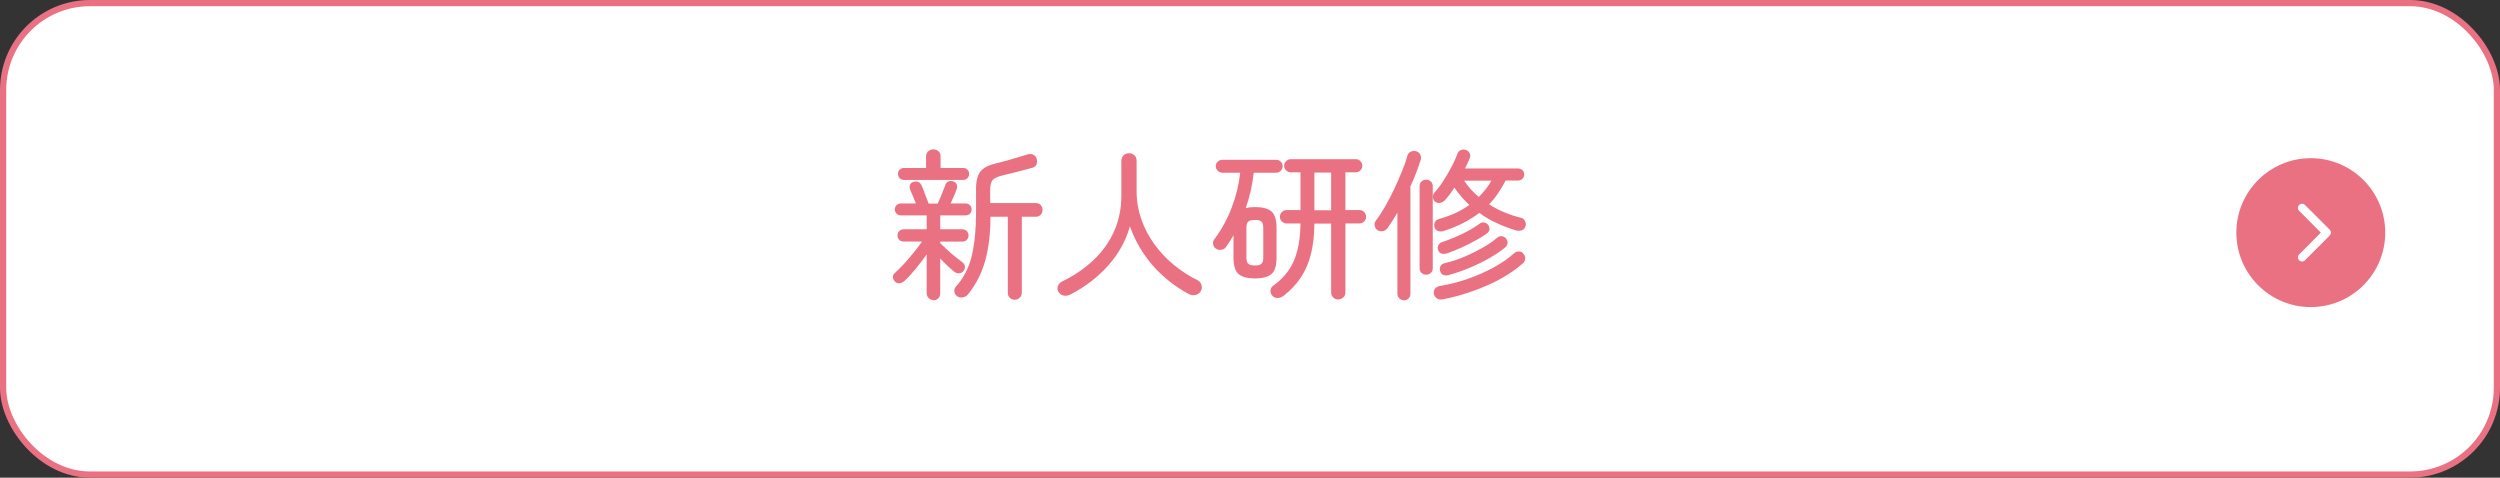
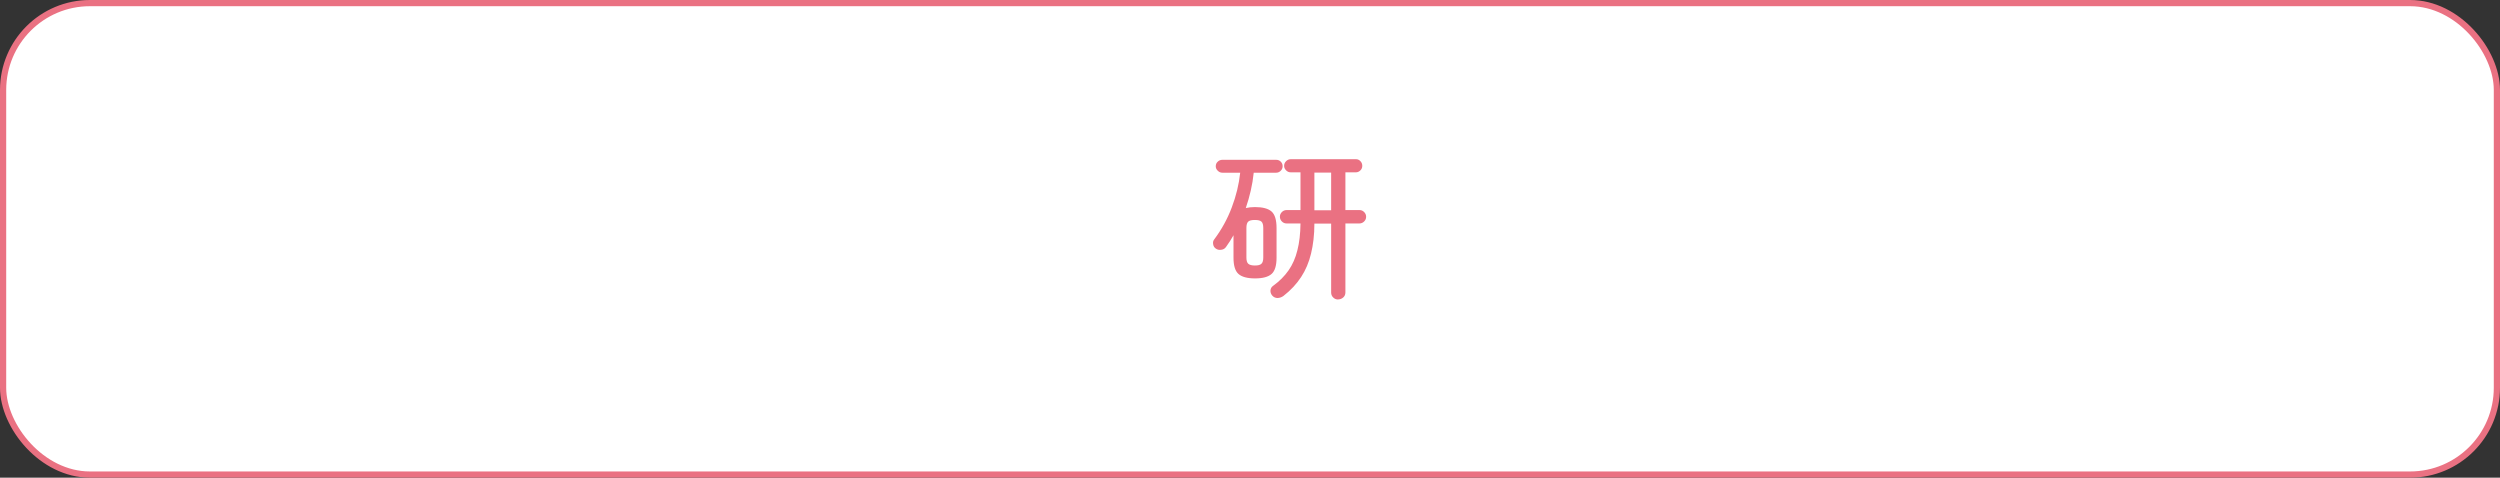
<svg xmlns="http://www.w3.org/2000/svg" id="b" viewBox="0 0 201.5 38.5">
  <rect x="0" y="0" width="201.5" height="38.5" fill="#333333" stroke="none" />
  <defs>
    <style>.d,.e{fill:#fff;}.e{stroke:#ea7182;stroke-miterlimit:10;stroke-width:.5px;}.f{fill:#ea7182;}</style>
  </defs>
  <g id="c">
    <rect class="e" x=".25" y=".25" width="201" height="38" rx="7" ry="7" />
-     <path class="f" d="M75.23,24.18c-.15,0-.28-.05-.38-.16-.11-.1-.16-.24-.16-.4v-3.11c-.27.37-.56.76-.88,1.15-.32.39-.62.72-.9.97-.11.11-.24.18-.39.2s-.28-.03-.39-.14c-.1-.1-.15-.21-.16-.34s.04-.25.14-.33c.23-.21.49-.47.77-.77.28-.31.54-.62.8-.94.26-.32.47-.6.63-.84h-1.47c-.15,0-.27-.05-.36-.14-.1-.09-.14-.21-.14-.35,0-.15.05-.27.14-.36.1-.09.22-.14.36-.14h1.85v-1.12h-2.09c-.14,0-.25-.05-.34-.14-.09-.1-.14-.21-.14-.34s.05-.24.14-.34c.09-.09.21-.14.34-.14h1.22c-.08-.2-.16-.41-.26-.64-.1-.23-.17-.39-.21-.49-.05-.13-.05-.25,0-.37.05-.12.14-.2.27-.24.14-.04.27-.04.38,0s.21.13.27.27c.04.09.1.22.17.41s.14.38.22.58c.08.2.14.36.19.49h.73c.06-.13.13-.29.21-.48.08-.19.16-.38.23-.57s.14-.34.18-.46c.05-.15.14-.24.25-.28s.25-.04.38,0c.13.04.22.11.27.23.05.12.06.24.01.38-.04.11-.1.29-.2.52-.1.23-.2.45-.29.65h1.21c.15,0,.26.05.35.14.09.1.13.21.13.34s-.04.24-.13.34c-.09.09-.2.14-.35.14h-2.05v1.12h1.77c.16,0,.28.05.37.14.09.1.14.22.14.36,0,.14-.04.26-.14.35-.09.1-.21.14-.37.14h-1.77v.12s.05.04.06.07c.13.13.3.29.51.48.21.19.42.38.65.56.23.18.42.33.57.44.12.09.19.2.2.34s-.03.27-.12.37c-.1.11-.21.17-.35.18s-.26-.04-.38-.12c-.35-.29-.73-.64-1.14-1.08v2.82c0,.16-.05.3-.16.4s-.24.16-.4.16ZM72.85,14.5c-.14,0-.25-.05-.34-.14-.09-.09-.13-.21-.13-.35,0-.13.04-.24.13-.33s.2-.14.34-.14h1.79v-.95c0-.16.06-.29.17-.39.11-.1.25-.16.42-.16.17,0,.31.05.42.16.11.1.16.23.16.39v.95h1.82c.15,0,.26.04.35.14.09.09.13.2.13.33,0,.14-.04.25-.13.35-.09.09-.2.14-.35.14h-4.78ZM81.8,24.16c-.17,0-.3-.05-.41-.16-.11-.1-.16-.24-.16-.42v-6.11h-1.4c0,1.39-.15,2.58-.43,3.57-.28,1-.74,1.89-1.38,2.69-.11.13-.25.21-.42.24-.17.03-.32,0-.47-.1-.12-.1-.19-.22-.21-.36-.02-.15.02-.28.11-.39.62-.68,1.05-1.5,1.29-2.48.23-.97.35-2.16.35-3.54v-1.91c0-.64.13-1.11.38-1.4s.69-.5,1.29-.64c.34-.08.74-.18,1.2-.32.46-.13.87-.26,1.23-.37.19-.06.36-.06.49,0s.23.16.29.3c.05.17.05.32,0,.47s-.16.24-.33.29c-.37.1-.77.21-1.2.32s-.84.21-1.25.31c-.37.09-.63.21-.76.36-.13.16-.2.42-.2.78v1.08h3.67c.17,0,.3.05.4.16.1.11.15.24.15.38,0,.16-.05.29-.15.4-.1.11-.23.16-.4.16h-1.12v6.11c0,.17-.06.31-.17.42-.11.1-.25.16-.4.16Z" />
-     <path class="f" d="M86.28,23.73c-.16.09-.34.12-.51.1-.18-.02-.32-.11-.44-.28-.1-.15-.13-.31-.07-.48.06-.17.18-.3.36-.39.99-.48,1.84-1.07,2.55-1.75.71-.68,1.26-1.45,1.64-2.32.38-.87.57-1.81.57-2.82v-2.81c0-.19.06-.34.18-.46.12-.11.27-.17.44-.17s.32.06.44.17c.12.11.17.26.17.46v2.46c0,.77.13,1.51.38,2.23.25.72.6,1.38,1.05,2.01.45.62.97,1.18,1.57,1.67s1.23.9,1.9,1.23c.16.08.28.21.33.39.06.18.03.35-.07.52-.1.16-.25.25-.43.29-.18.04-.36,0-.53-.08-1.1-.6-2.06-1.35-2.87-2.27s-1.43-1.97-1.87-3.18c-.33,1.16-.91,2.21-1.75,3.15-.84.94-1.85,1.72-3.05,2.34Z" />
    <path class="f" d="M101.16,22.44c-.62,0-1.07-.12-1.34-.36s-.4-.68-.4-1.31v-1.81c-.09.16-.18.31-.28.47s-.21.31-.32.47c-.09.13-.21.21-.38.23-.17.03-.31,0-.44-.09-.12-.08-.2-.2-.22-.35-.03-.16,0-.29.09-.4.59-.79,1.06-1.64,1.41-2.57.35-.92.58-1.86.68-2.8h-1.43c-.15,0-.27-.05-.38-.16s-.16-.22-.16-.36c0-.15.05-.27.16-.37.1-.1.23-.15.38-.15h4.33c.15,0,.27.05.37.15.1.1.15.22.15.37,0,.14-.05.26-.15.36-.1.1-.22.16-.37.16h-1.81c-.05.49-.13.98-.24,1.45-.11.47-.24.94-.4,1.4.21-.05.45-.08.74-.08.62,0,1.07.12,1.34.36.27.24.4.69.4,1.33v2.39c0,.63-.13,1.07-.4,1.31s-.71.36-1.34.36ZM101.14,21.4c.25,0,.43-.04.53-.14.1-.09.15-.26.15-.51v-2.37c0-.26-.05-.43-.15-.52s-.28-.13-.53-.13-.43.04-.53.13-.15.26-.15.52v2.37c0,.25.05.42.15.51.1.09.28.14.53.14ZM107.86,24.14c-.16,0-.29-.05-.4-.16-.11-.1-.17-.24-.17-.4v-5.56h-1.35c0,.91-.1,1.72-.27,2.42-.17.71-.44,1.34-.8,1.89s-.83,1.06-1.42,1.52c-.14.1-.29.16-.47.17-.17,0-.32-.06-.44-.2-.1-.12-.15-.26-.14-.41.01-.15.08-.28.21-.37.51-.37.93-.79,1.25-1.25s.56-1,.71-1.62c.16-.62.24-1.33.25-2.16h-1.12c-.15,0-.27-.05-.38-.16-.1-.1-.16-.23-.16-.38s.05-.27.16-.38c.1-.1.23-.16.38-.16h1.12v-3.04h-.78c-.15,0-.27-.05-.38-.16-.1-.1-.16-.22-.16-.36,0-.15.05-.27.16-.38.1-.1.23-.16.38-.16h5.24c.15,0,.27.05.37.16.1.1.15.23.15.38,0,.14-.05.26-.15.36-.1.1-.22.16-.37.16h-.84v3.04h1.13c.15,0,.27.05.38.16.1.1.16.23.16.38s-.05.27-.16.38c-.1.1-.23.16-.38.16h-1.13v5.56c0,.17-.06.3-.17.4s-.25.16-.4.16ZM105.94,16.95h1.35v-3.04h-1.35v3.04Z" />
-     <path class="f" d="M113.17,24.2c-.15,0-.28-.05-.38-.15-.11-.1-.16-.23-.16-.4v-6.51c-.25.44-.52.87-.81,1.27-.1.12-.22.2-.38.22-.16.03-.3,0-.43-.09-.11-.08-.18-.19-.21-.34-.03-.15,0-.29.09-.41.25-.33.5-.72.76-1.16.25-.45.5-.92.73-1.41.23-.49.44-.97.63-1.44.19-.46.33-.87.42-1.21.04-.16.13-.27.27-.34.14-.07.29-.08.44-.04.15.04.26.13.33.27.07.13.09.28.04.42-.1.32-.22.66-.36,1.03s-.29.73-.47,1.1v8.65c0,.17-.05.3-.16.4-.1.1-.23.15-.38.15ZM114.94,22.14c-.14,0-.26-.04-.36-.14-.1-.09-.16-.22-.16-.38v-6.62c0-.16.05-.28.16-.38.1-.09.23-.14.36-.14.15,0,.27.05.38.14.1.1.16.22.16.38v6.62c0,.17-.05.29-.16.38-.1.09-.23.14-.38.14ZM116.38,18.62c-.17.05-.33.05-.47,0-.14-.05-.23-.14-.29-.29-.04-.15-.03-.29.03-.42.06-.13.19-.22.37-.27.49-.14.93-.3,1.33-.49.4-.19.76-.4,1.08-.63-.45-.41-.85-.88-1.21-1.4-.25.4-.51.74-.77,1.03-.1.1-.22.17-.37.2-.15.03-.29,0-.41-.09-.1-.07-.15-.18-.17-.34-.02-.16.02-.28.1-.38.25-.27.5-.59.74-.97s.47-.76.67-1.15c.2-.39.36-.74.46-1.04.05-.14.15-.23.29-.29.14-.05.27-.05.4,0,.13.04.23.13.29.25.07.13.07.25.02.38-.1.27-.23.55-.39.86h4.28c.14,0,.25.05.35.14s.14.21.14.35c0,.13-.05.24-.14.34-.1.09-.21.14-.35.14h-1.01c-.18.36-.38.7-.6,1.02-.22.33-.47.63-.73.9.75.48,1.6.84,2.55,1.08.16.03.27.12.34.25.07.13.09.27.05.43-.05.17-.15.27-.3.33-.15.05-.3.06-.47.01-.53-.16-1.04-.35-1.54-.58-.5-.23-.97-.5-1.41-.83-.39.29-.82.56-1.29.81-.47.24-1,.45-1.57.64ZM116.3,24.12c-.18.04-.34.02-.47-.06-.13-.07-.22-.2-.26-.37-.03-.17,0-.3.09-.42.09-.11.23-.19.4-.22.76-.13,1.52-.32,2.26-.58.75-.26,1.44-.57,2.08-.92.64-.35,1.19-.73,1.64-1.14.11-.1.25-.15.4-.14.16,0,.28.07.36.2.1.11.14.24.13.38s-.06.26-.17.36c-.49.44-1.08.85-1.77,1.24-.69.38-1.43.71-2.24,1-.8.29-1.62.51-2.46.68ZM116.65,20.41c-.16.06-.32.07-.46.03s-.23-.15-.29-.31c-.04-.16-.03-.29.05-.4.07-.11.18-.19.32-.23.5-.17,1.03-.38,1.57-.64.54-.26,1.01-.53,1.4-.82.12-.1.25-.13.4-.1.14.03.25.1.33.22.07.11.09.23.08.35-.02.12-.09.22-.21.31-.27.19-.58.39-.94.58s-.73.39-1.12.56c-.39.17-.77.33-1.13.46ZM116.78,22.17c-.38.09-.62-.02-.71-.34-.04-.15-.03-.28.05-.4.07-.12.19-.19.36-.23.49-.11,1-.28,1.53-.5s1.02-.47,1.5-.74.86-.54,1.16-.8c.11-.1.24-.14.38-.12.14.01.26.08.34.19.09.11.13.24.12.37-.02.13-.08.25-.18.33-.34.29-.76.57-1.26.86s-1.04.55-1.61.79-1.12.43-1.67.58ZM119.2,15.87c.2-.2.38-.41.55-.62.17-.22.32-.45.46-.69h-2.2c.32.49.71.92,1.18,1.31Z" />
-     <circle class="f" cx="186.25" cy="18.75" r="6" />
-     <path class="d" d="M187.77,18.98c.13-.13.13-.34,0-.47l-1.99-1.99c-.13-.13-.34-.13-.47,0s-.13.34,0,.47l1.75,1.76-1.75,1.76c-.13.13-.13.34,0,.47s.34.13.47,0l1.99-1.99h0Z" />
  </g>
</svg>